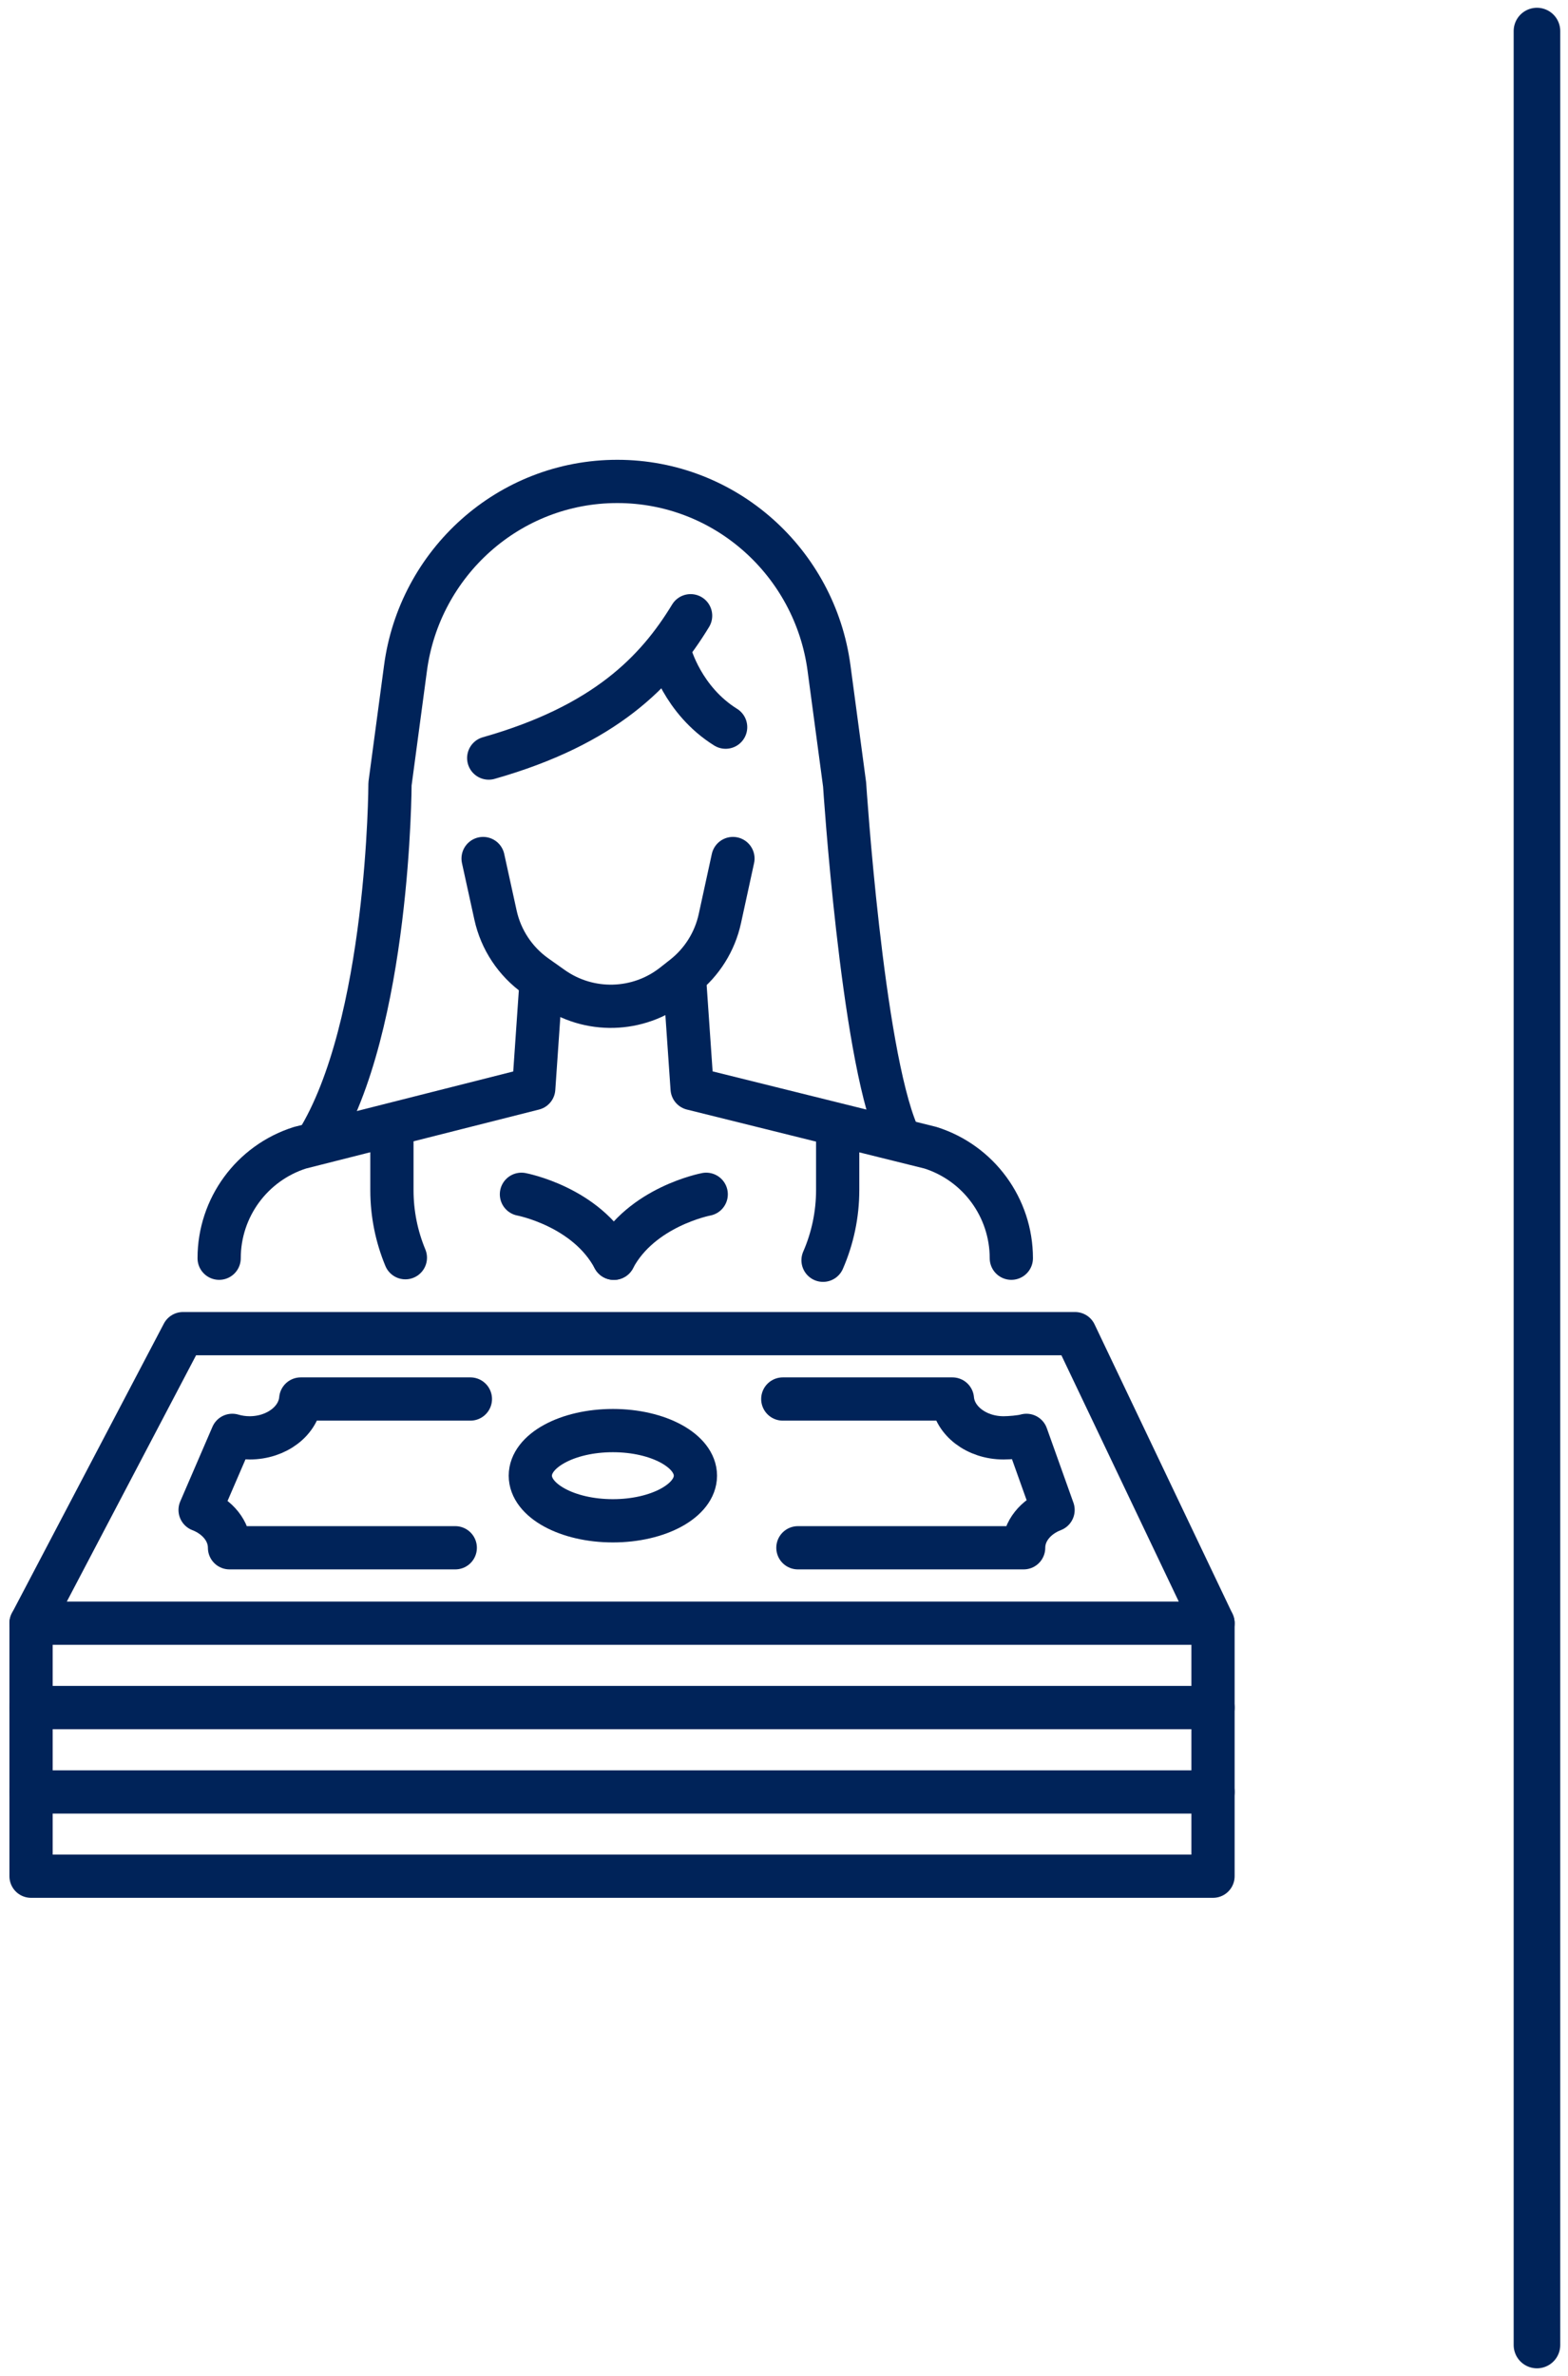
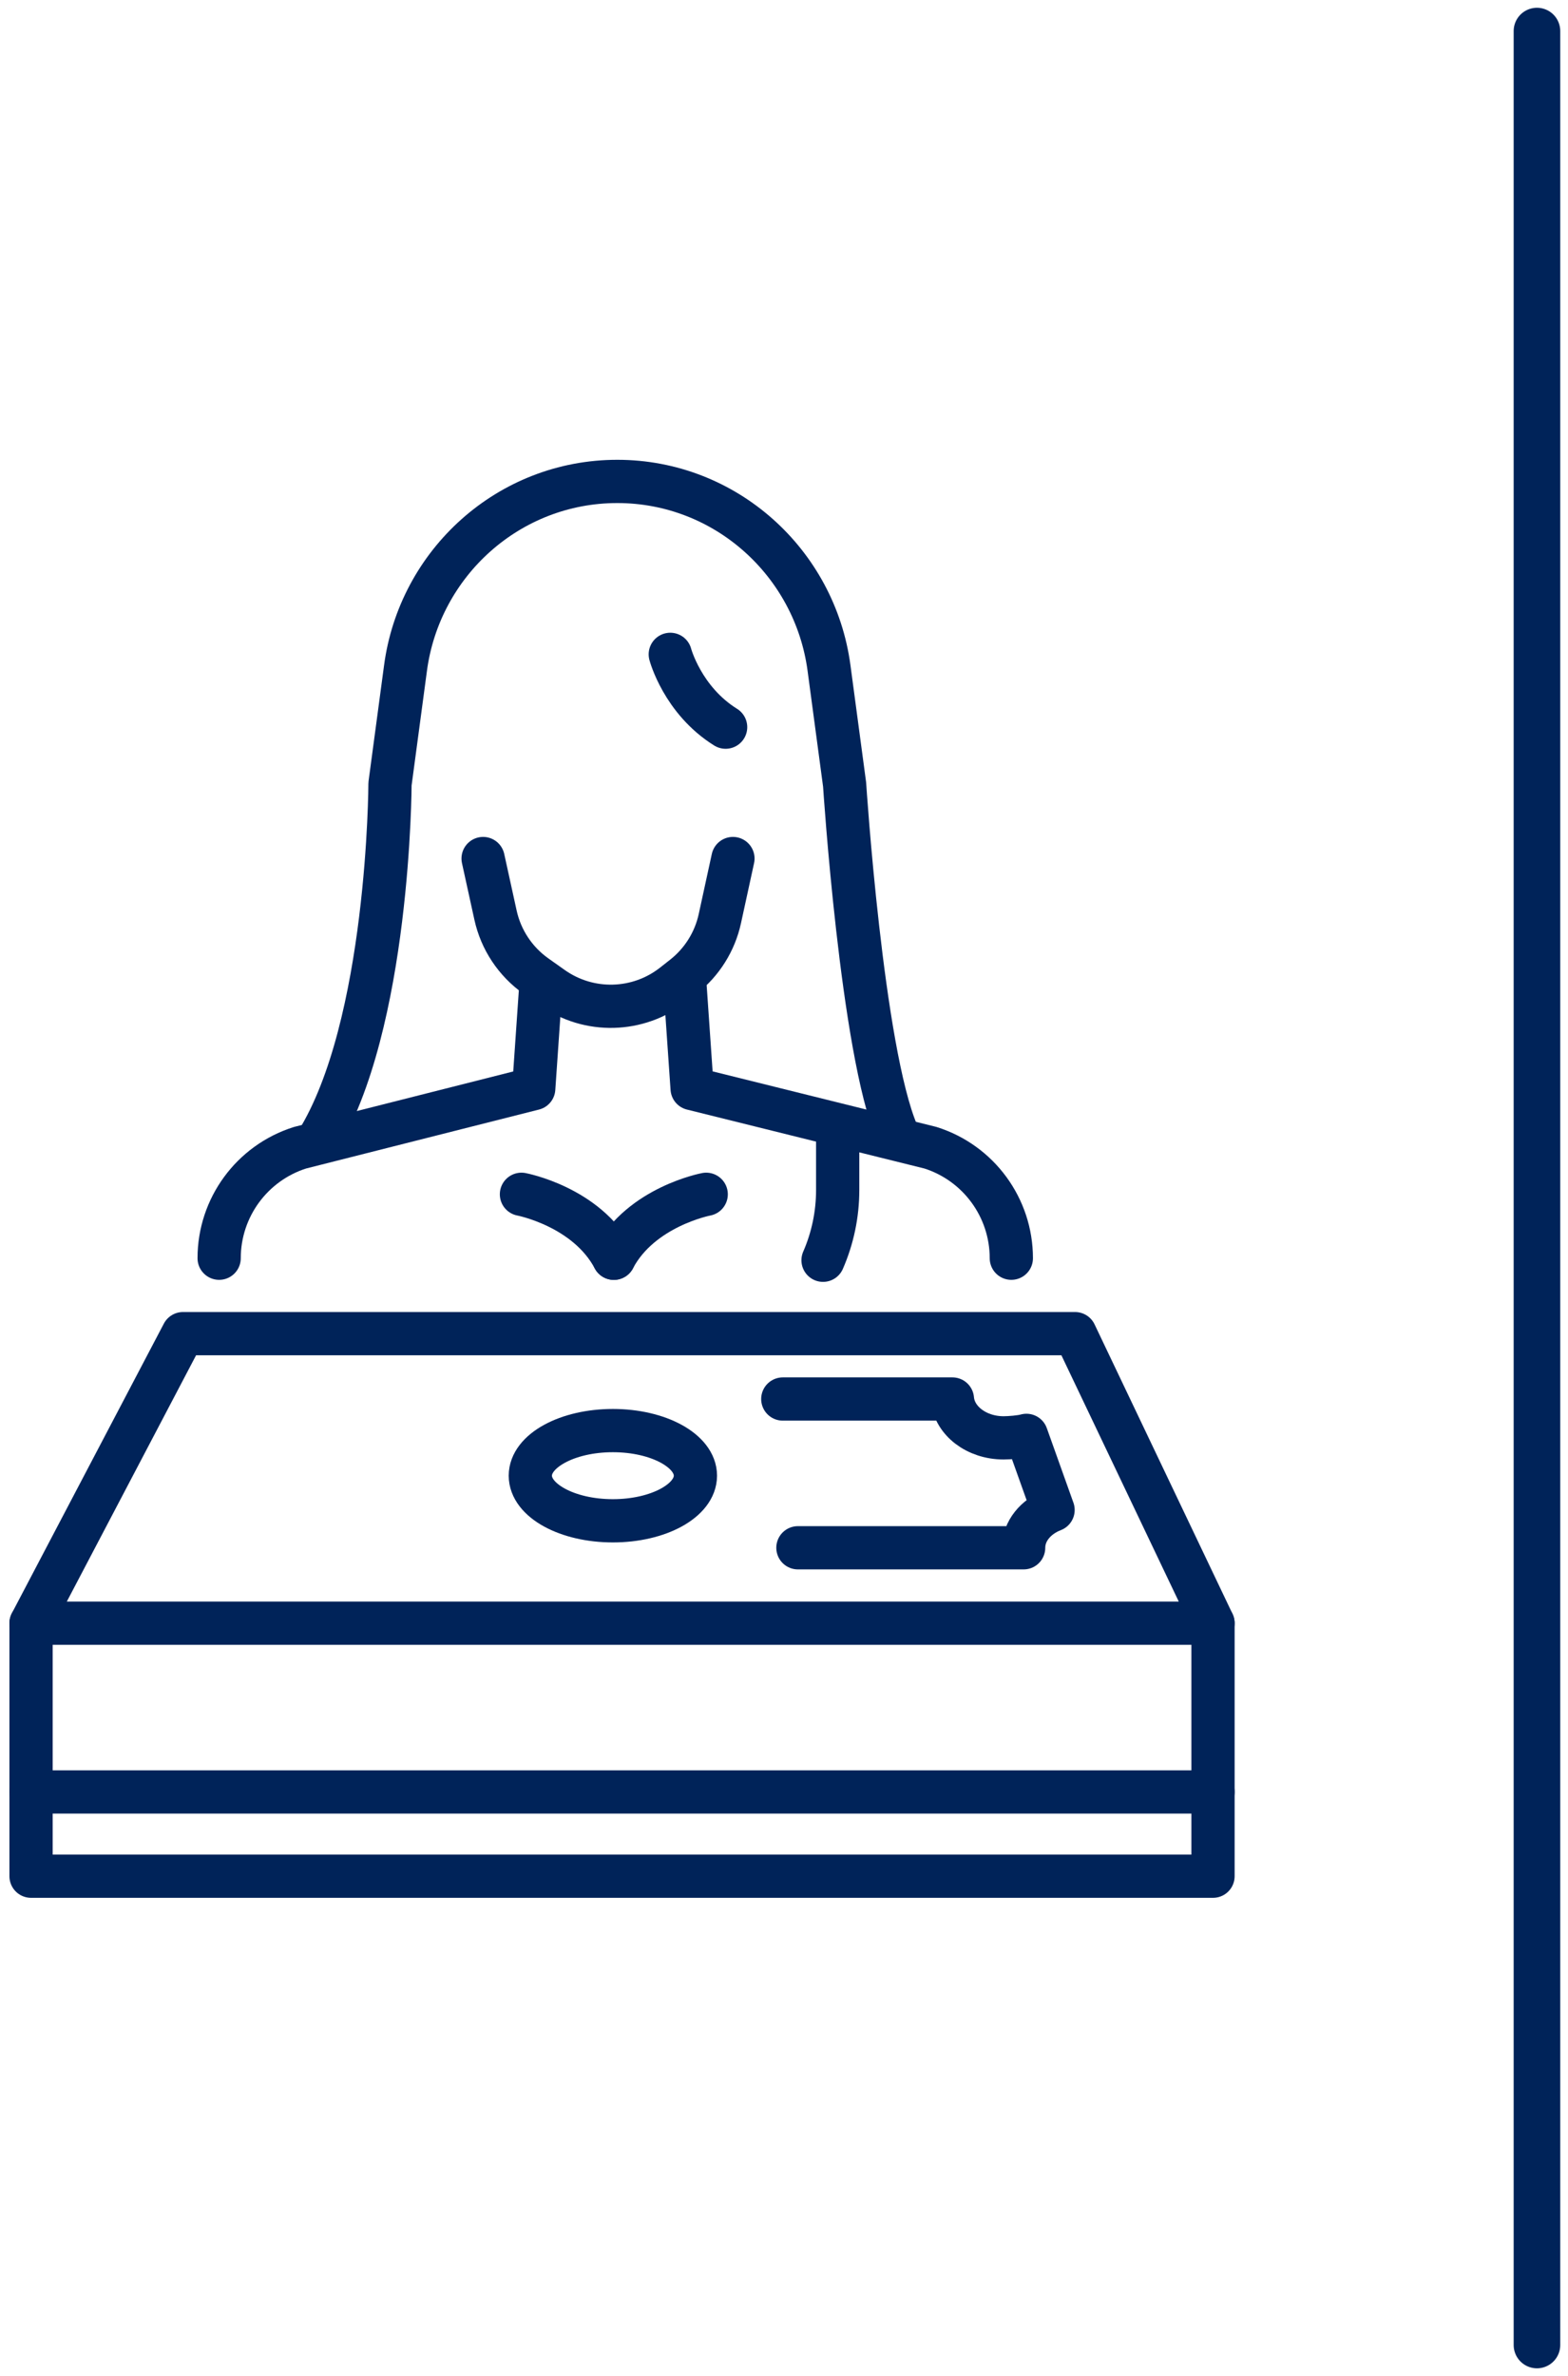
<svg xmlns="http://www.w3.org/2000/svg" width="101" height="153" viewBox="0 0 101 153" fill="none">
  <path d="M99 2L99 151" stroke="#002359" stroke-width="3" stroke-linecap="round" />
  <path d="M34.83 63.565L34.379 70.096L19.324 73.905C16.223 74.888 14.116 77.766 14.116 81.019" stroke="#002359" stroke-width="2.785" stroke-miterlimit="10" stroke-linecap="round" stroke-linejoin="round" />
  <path d="M65.143 81.019C65.143 77.766 63.036 74.887 59.935 73.905L44.582 70.095L44.131 63.565" stroke="#002359" stroke-width="2.785" stroke-miterlimit="10" stroke-linecap="round" stroke-linejoin="round" />
  <path d="M20.395 73.561C25.081 66.045 25.121 50.477 25.121 50.477L26.116 43.047C27.009 36.247 32.777 31 39.76 31C46.728 31 52.486 36.225 53.398 43.005L54.404 50.519C54.404 50.519 55.513 67.626 57.786 72.964" stroke="#002359" stroke-width="2.785" stroke-miterlimit="10" stroke-linecap="round" stroke-linejoin="round" />
-   <path d="M44.484 39.648C42.311 43.224 38.971 46.685 31.48 48.813" stroke="#002359" stroke-width="2.785" stroke-miterlimit="10" stroke-linecap="round" stroke-linejoin="round" />
  <path d="M43.175 42.135C43.175 42.135 43.956 45.089 46.74 46.823" stroke="#002359" stroke-width="2.785" stroke-miterlimit="10" stroke-linecap="round" stroke-linejoin="round" />
  <path d="M31.118 55.283L31.917 58.924C32.265 60.512 33.193 61.912 34.52 62.851L35.576 63.599C37.933 65.266 41.106 65.186 43.376 63.402L44.026 62.891C45.218 61.954 46.047 60.631 46.369 59.15L47.211 55.283" stroke="#002359" stroke-width="2.785" stroke-miterlimit="10" stroke-linecap="round" stroke-linejoin="round" />
  <path d="M53.015 81.15C53.627 79.746 53.958 78.211 53.958 76.628V72.984" stroke="#002359" stroke-width="2.785" stroke-miterlimit="10" stroke-linecap="round" stroke-linejoin="round" />
-   <path d="M25.245 72.984V76.644C25.245 78.159 25.548 79.631 26.111 80.986" stroke="#002359" stroke-width="2.785" stroke-miterlimit="10" stroke-linecap="round" stroke-linejoin="round" />
  <path d="M33.588 76.903C33.588 76.903 37.774 77.692 39.54 81.024" stroke="#002359" stroke-width="2.785" stroke-miterlimit="10" stroke-linecap="round" stroke-linejoin="round" />
  <path d="M45.489 76.903C45.489 76.903 41.306 77.691 39.54 81.019" stroke="#002359" stroke-width="2.785" stroke-miterlimit="10" stroke-linecap="round" stroke-linejoin="round" />
-   <path d="M69.247 85.876H11.788L2 104.52H78.134L69.247 85.876Z" stroke="#002359" stroke-width="2.785" stroke-miterlimit="10" stroke-linecap="round" stroke-linejoin="round" />
+   <path d="M69.247 85.876H11.788L2 104.52H78.134L69.247 85.876" stroke="#002359" stroke-width="2.785" stroke-miterlimit="10" stroke-linecap="round" stroke-linejoin="round" />
  <path d="M2 104.52V120.812H78.134V104.52" stroke="#002359" stroke-width="2.785" stroke-miterlimit="10" stroke-linecap="round" stroke-linejoin="round" />
-   <path d="M2 109.954H78.134" stroke="#002359" stroke-width="2.785" stroke-miterlimit="10" stroke-linecap="round" stroke-linejoin="round" />
  <path d="M2 115.387H78.134" stroke="#002359" stroke-width="2.785" stroke-miterlimit="10" stroke-linecap="round" stroke-linejoin="round" />
  <path d="M39.477 97.927C42.414 97.927 44.794 96.626 44.794 95.022C44.794 93.418 42.414 92.118 39.477 92.118C36.541 92.118 34.16 93.418 34.16 95.022C34.16 96.626 36.541 97.927 39.477 97.927Z" stroke="#002359" stroke-width="2.785" stroke-miterlimit="10" stroke-linecap="round" stroke-linejoin="round" />
-   <path d="M30.299 90.085H19.372C19.25 91.483 17.823 92.586 16.078 92.586C15.686 92.586 15.312 92.528 14.963 92.426L12.89 97.229C14.008 97.661 14.784 98.587 14.784 99.664H29.325" stroke="#002359" stroke-width="2.785" stroke-miterlimit="10" stroke-linecap="round" stroke-linejoin="round" />
  <path d="M50.422 90.085H61.348C61.471 91.483 62.897 92.586 64.643 92.586C65.034 92.586 65.767 92.528 66.116 92.426L67.831 97.229C66.712 97.661 65.936 98.587 65.936 99.664H51.396" stroke="#002359" stroke-width="2.785" stroke-miterlimit="10" stroke-linecap="round" stroke-linejoin="round" />
</svg>